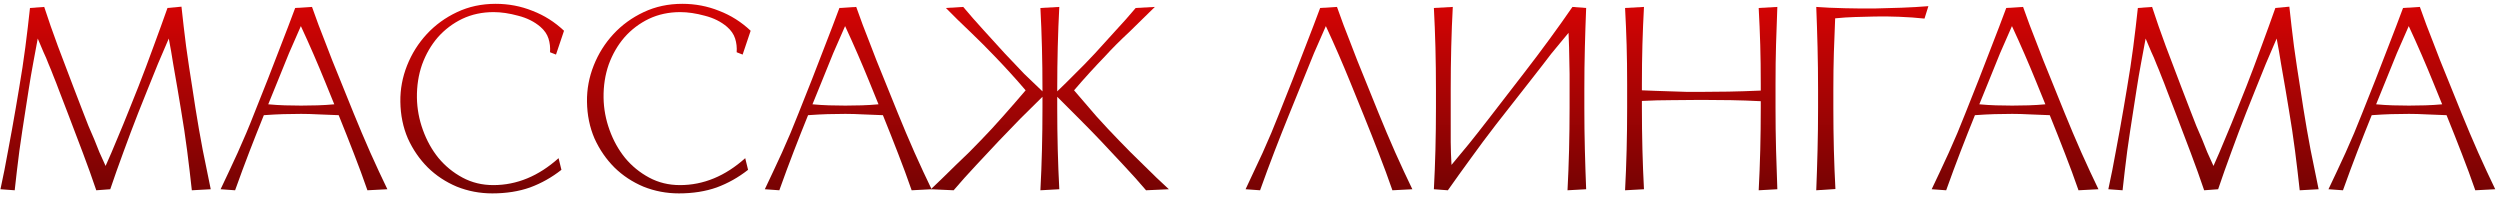
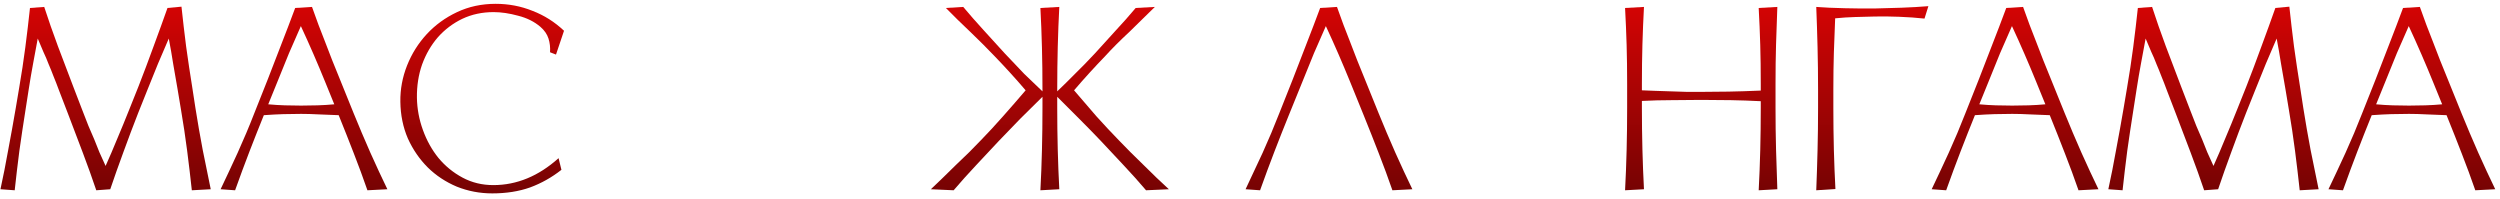
<svg xmlns="http://www.w3.org/2000/svg" width="251" height="20" viewBox="0 0 251 20" fill="none">
  <path d="M9.666 19.104C9.25 17.873 8.799 16.617 8.314 15.334C7.828 14.051 7.334 12.751 6.832 11.434L5.922 9.068C5.731 8.548 5.549 8.08 5.376 7.664C5.22 7.248 5.055 6.841 4.882 6.442C4.726 6.026 4.552 5.619 4.362 5.22C4.188 4.804 3.998 4.353 3.79 3.868C3.634 4.7 3.478 5.541 3.322 6.39C3.166 7.222 3.018 8.089 2.88 8.99L2.568 10.992C2.342 12.413 2.134 13.8 1.944 15.152C1.77 16.504 1.614 17.821 1.476 19.104L0.046 19C0.323 17.735 0.583 16.417 0.826 15.048C1.086 13.679 1.337 12.283 1.58 10.862L1.918 8.86C2.16 7.456 2.368 6.087 2.542 4.752C2.715 3.417 2.871 2.1 3.01 0.8L4.44 0.696C4.838 1.927 5.298 3.244 5.818 4.648C6.355 6.052 6.875 7.421 7.378 8.756L8.288 11.122C8.496 11.677 8.695 12.188 8.886 12.656C9.076 13.107 9.267 13.549 9.458 13.982L9.978 15.282C10.168 15.715 10.376 16.175 10.602 16.66C11 15.776 11.39 14.866 11.772 13.93C12.17 12.994 12.569 12.023 12.968 11.018L13.904 8.678C14.406 7.395 14.909 6.061 15.412 4.674C15.932 3.27 16.4 1.979 16.816 0.8L18.22 0.67C18.358 1.97 18.514 3.305 18.688 4.674C18.878 6.043 19.086 7.43 19.312 8.834L19.624 10.862C19.849 12.283 20.092 13.679 20.352 15.048C20.629 16.417 20.898 17.735 21.158 19L19.26 19.104C19.121 17.821 18.965 16.504 18.792 15.152C18.618 13.8 18.41 12.413 18.168 10.992L17.83 8.964C17.674 8.045 17.526 7.196 17.388 6.416C17.266 5.619 17.119 4.769 16.946 3.868C16.582 4.7 16.218 5.549 15.854 6.416C15.507 7.265 15.16 8.123 14.814 8.99L13.878 11.33C13.375 12.613 12.881 13.921 12.396 15.256C11.91 16.573 11.468 17.821 11.07 19L9.666 19.104Z" fill="url(#paint0_linear_4_89)" />
  <path d="M36.889 19.104C36.456 17.856 36.005 16.634 35.538 15.438C35.069 14.225 34.558 12.933 34.004 11.564C33.345 11.529 32.686 11.503 32.028 11.486C31.386 11.451 30.788 11.434 30.233 11.434C29.61 11.434 29.012 11.443 28.439 11.46C27.867 11.477 27.218 11.512 26.489 11.564C26.004 12.76 25.527 13.965 25.059 15.178C24.591 16.391 24.106 17.7 23.604 19.104L22.148 19C22.702 17.839 23.274 16.617 23.863 15.334C24.453 14.034 25.008 12.717 25.527 11.382L26.88 7.976C27.348 6.78 27.807 5.593 28.258 4.414C28.726 3.218 29.185 2.013 29.636 0.8L31.326 0.696C31.551 1.303 31.767 1.901 31.976 2.49C32.201 3.062 32.426 3.643 32.651 4.232C32.877 4.821 33.111 5.428 33.353 6.052C33.596 6.659 33.856 7.3 34.133 7.976L35.511 11.382C36.032 12.665 36.586 13.973 37.175 15.308C37.765 16.625 38.337 17.856 38.892 19L36.889 19.104ZM26.931 10.472C27.486 10.524 28.041 10.559 28.596 10.576C29.15 10.593 29.696 10.602 30.233 10.602C30.771 10.602 31.317 10.593 31.872 10.576C32.444 10.559 33.007 10.524 33.562 10.472L32.651 8.236C32.27 7.3 31.88 6.373 31.482 5.454C31.083 4.535 30.658 3.591 30.207 2.62C29.809 3.521 29.41 4.431 29.012 5.35C28.63 6.269 28.24 7.231 27.841 8.236L26.931 10.472Z" fill="url(#paint1_linear_4_89)" />
  <path d="M56.367 17.05C55.397 17.813 54.348 18.402 53.221 18.818C52.095 19.217 50.83 19.416 49.425 19.416C48.178 19.416 46.99 19.191 45.864 18.74C44.754 18.272 43.783 17.631 42.952 16.816C42.12 15.984 41.452 15.013 40.95 13.904C40.464 12.777 40.213 11.547 40.196 10.212C40.178 8.964 40.404 7.751 40.871 6.572C41.34 5.393 41.998 4.345 42.847 3.426C43.697 2.507 44.711 1.771 45.889 1.216C47.068 0.661 48.359 0.384 49.764 0.384C51.063 0.384 52.294 0.618 53.456 1.086C54.634 1.537 55.691 2.204 56.627 3.088L55.822 5.48L55.224 5.246C55.258 4.761 55.206 4.301 55.068 3.868C54.929 3.435 54.66 3.045 54.261 2.698C53.655 2.178 52.91 1.805 52.026 1.58C51.142 1.337 50.318 1.216 49.556 1.216C48.411 1.216 47.363 1.441 46.41 1.892C45.474 2.343 44.659 2.958 43.965 3.738C43.289 4.518 42.761 5.428 42.38 6.468C42.016 7.508 41.842 8.626 41.859 9.822C41.877 10.914 42.076 11.989 42.458 13.046C42.839 14.103 43.359 15.039 44.017 15.854C44.694 16.669 45.499 17.327 46.435 17.83C47.371 18.333 48.403 18.584 49.529 18.584C51.887 18.584 54.071 17.683 56.081 15.88L56.367 17.05Z" fill="url(#paint2_linear_4_89)" />
-   <path d="M75.106 17.05C74.135 17.813 73.087 18.402 71.96 18.818C70.833 19.217 69.568 19.416 68.164 19.416C66.916 19.416 65.728 19.191 64.602 18.74C63.492 18.272 62.522 17.631 61.69 16.816C60.858 15.984 60.191 15.013 59.688 13.904C59.203 12.777 58.951 11.547 58.934 10.212C58.916 8.964 59.142 7.751 59.61 6.572C60.078 5.393 60.736 4.345 61.586 3.426C62.435 2.507 63.449 1.771 64.628 1.216C65.806 0.661 67.098 0.384 68.502 0.384C69.802 0.384 71.032 0.618 72.194 1.086C73.373 1.537 74.43 2.204 75.366 3.088L74.56 5.48L73.962 5.246C73.996 4.761 73.945 4.301 73.806 3.868C73.667 3.435 73.398 3.045 73 2.698C72.393 2.178 71.648 1.805 70.764 1.58C69.88 1.337 69.056 1.216 68.294 1.216C67.15 1.216 66.101 1.441 65.148 1.892C64.212 2.343 63.397 2.958 62.704 3.738C62.028 4.518 61.499 5.428 61.118 6.468C60.754 7.508 60.581 8.626 60.598 9.822C60.615 10.914 60.815 11.989 61.196 13.046C61.577 14.103 62.097 15.039 62.756 15.854C63.432 16.669 64.238 17.327 65.174 17.83C66.11 18.333 67.141 18.584 68.268 18.584C70.625 18.584 72.809 17.683 74.82 15.88L75.106 17.05Z" fill="url(#paint3_linear_4_89)" />
-   <path d="M91.53 19.104C91.097 17.856 90.646 16.634 90.178 15.438C89.71 14.225 89.199 12.933 88.644 11.564C87.985 11.529 87.327 11.503 86.668 11.486C86.027 11.451 85.429 11.434 84.874 11.434C84.25 11.434 83.652 11.443 83.08 11.46C82.508 11.477 81.858 11.512 81.13 11.564C80.645 12.76 80.168 13.965 79.7 15.178C79.232 16.391 78.747 17.7 78.244 19.104L76.788 19C77.343 17.839 77.915 16.617 78.504 15.334C79.093 14.034 79.648 12.717 80.168 11.382L81.52 7.976C81.988 6.78 82.447 5.593 82.898 4.414C83.366 3.218 83.825 2.013 84.276 0.8L85.966 0.696C86.191 1.303 86.408 1.901 86.616 2.49C86.841 3.062 87.067 3.643 87.292 4.232C87.517 4.821 87.751 5.428 87.994 6.052C88.237 6.659 88.497 7.3 88.774 7.976L90.152 11.382C90.672 12.665 91.227 13.973 91.816 15.308C92.405 16.625 92.977 17.856 93.532 19L91.53 19.104ZM81.572 10.472C82.127 10.524 82.681 10.559 83.236 10.576C83.791 10.593 84.337 10.602 84.874 10.602C85.411 10.602 85.957 10.593 86.512 10.576C87.084 10.559 87.647 10.524 88.202 10.472L87.292 8.236C86.911 7.3 86.521 6.373 86.122 5.454C85.723 4.535 85.299 3.591 84.848 2.62C84.449 3.521 84.051 4.431 83.652 5.35C83.271 6.269 82.881 7.231 82.482 8.236L81.572 10.472Z" fill="url(#paint4_linear_4_89)" />
  <path d="M106.146 9.172C106.458 8.877 106.762 8.583 107.056 8.288L107.94 7.404C108.235 7.109 108.547 6.797 108.876 6.468C109.206 6.121 109.561 5.749 109.942 5.35C110.601 4.622 111.286 3.868 111.996 3.088C112.724 2.308 113.4 1.545 114.024 0.8L115.948 0.696C115.567 1.077 115.16 1.476 114.726 1.892L113.4 3.192C112.95 3.608 112.516 4.024 112.1 4.44C111.684 4.856 111.312 5.246 110.982 5.61C110.462 6.147 109.934 6.711 109.396 7.3C108.859 7.889 108.339 8.479 107.836 9.068C108.547 9.9 109.292 10.767 110.072 11.668C110.87 12.552 111.624 13.358 112.334 14.086C112.681 14.45 113.071 14.849 113.504 15.282C113.938 15.698 114.371 16.123 114.804 16.556C115.255 16.989 115.697 17.423 116.13 17.856C116.581 18.272 116.988 18.653 117.352 19L115.064 19.104C114.371 18.289 113.626 17.457 112.828 16.608C112.031 15.759 111.268 14.944 110.54 14.164C109.864 13.453 109.136 12.708 108.356 11.928L106.146 9.718V10.836C106.146 12.275 106.164 13.67 106.198 15.022C106.233 16.374 106.285 17.7 106.354 19L104.456 19.104C104.526 17.804 104.578 16.461 104.612 15.074C104.647 13.687 104.664 12.275 104.664 10.836V9.718C103.954 10.411 103.208 11.148 102.428 11.928C101.666 12.708 100.946 13.453 100.27 14.164C99.542 14.944 98.779 15.759 97.982 16.608C97.185 17.457 96.439 18.289 95.746 19.104L93.458 19C93.822 18.653 94.221 18.272 94.654 17.856C95.105 17.423 95.547 16.989 95.98 16.556C96.431 16.123 96.873 15.698 97.306 15.282C97.74 14.849 98.129 14.45 98.476 14.086C99.187 13.358 99.932 12.552 100.712 11.668C101.51 10.767 102.264 9.9 102.974 9.068C102.471 8.479 101.952 7.889 101.414 7.3C100.877 6.711 100.348 6.147 99.828 5.61C99.481 5.246 99.109 4.865 98.71 4.466C98.311 4.067 97.895 3.66 97.462 3.244C97.029 2.828 96.596 2.412 96.162 1.996C95.746 1.58 95.347 1.181 94.966 0.8L96.708 0.696C97.332 1.441 98.017 2.221 98.762 3.036C99.507 3.851 100.21 4.622 100.868 5.35C101.614 6.147 102.272 6.841 102.844 7.43C103.434 8.002 104.04 8.583 104.664 9.172V8.964C104.664 7.525 104.647 6.13 104.612 4.778C104.578 3.426 104.526 2.1 104.456 0.8L106.354 0.696C106.285 1.996 106.233 3.339 106.198 4.726C106.164 6.113 106.146 7.525 106.146 8.964V9.172Z" fill="url(#paint5_linear_4_89)" />
  <path d="M135.56 8.236C135.178 7.3 134.788 6.373 134.39 5.454C133.991 4.535 133.566 3.591 133.116 2.62C132.717 3.521 132.318 4.431 131.92 5.35C131.538 6.269 131.148 7.231 130.75 8.236L129.398 11.564C128.912 12.76 128.436 13.965 127.968 15.178C127.5 16.391 127.014 17.7 126.512 19.104L125.056 19C125.61 17.839 126.182 16.617 126.772 15.334C127.361 14.034 127.916 12.717 128.436 11.382L129.788 7.976C130.256 6.78 130.715 5.593 131.166 4.414C131.634 3.218 132.093 2.013 132.544 0.8L134.234 0.696C134.459 1.303 134.676 1.901 134.884 2.49C135.109 3.062 135.334 3.643 135.56 4.232C135.785 4.821 136.019 5.428 136.262 6.052C136.504 6.659 136.764 7.3 137.042 7.976L138.42 11.382C138.94 12.665 139.494 13.973 140.084 15.308C140.673 16.625 141.245 17.856 141.8 19L139.798 19.104C139.364 17.856 138.914 16.634 138.446 15.438C137.978 14.225 137.466 12.933 136.912 11.564L135.56 8.236Z" fill="url(#paint6_linear_4_89)" />
-   <path d="M157.482 3.296C157.17 3.66 156.875 4.015 156.598 4.362C156.32 4.691 156.034 5.038 155.74 5.402C155.462 5.766 155.176 6.139 154.882 6.52L153.868 7.82L150.202 12.5C149.318 13.644 148.477 14.771 147.68 15.88C146.882 16.972 146.111 18.047 145.366 19.104L143.962 19C144.031 17.7 144.083 16.374 144.118 15.022C144.152 13.67 144.17 12.275 144.17 10.836V8.964C144.17 7.525 144.152 6.13 144.118 4.778C144.083 3.426 144.031 2.1 143.962 0.8L145.86 0.696C145.79 1.996 145.738 3.339 145.704 4.726C145.669 6.113 145.652 7.525 145.652 8.964V12.786C145.652 13.341 145.652 13.835 145.652 14.268C145.669 14.684 145.678 15.074 145.678 15.438C145.695 15.802 145.712 16.175 145.73 16.556C146.042 16.192 146.336 15.837 146.614 15.49C146.908 15.143 147.203 14.788 147.498 14.424C147.792 14.06 148.096 13.679 148.408 13.28C148.72 12.881 149.058 12.448 149.422 11.98L153.036 7.3C154.804 5.012 156.416 2.811 157.872 0.696L159.25 0.8C159.198 2.1 159.154 3.426 159.12 4.778C159.085 6.13 159.068 7.525 159.068 8.964V10.836C159.068 12.275 159.085 13.67 159.12 15.022C159.154 16.374 159.198 17.7 159.25 19L157.378 19.104C157.447 17.804 157.499 16.461 157.534 15.074C157.568 13.687 157.586 12.275 157.586 10.836V7.43C157.586 6.962 157.577 6.511 157.56 6.078C157.56 5.627 157.551 5.177 157.534 4.726C157.516 4.275 157.499 3.799 157.482 3.296Z" fill="url(#paint7_linear_4_89)" />
  <path d="M178.263 10.836C178.263 12.275 178.28 13.67 178.315 15.022C178.35 16.374 178.393 17.7 178.445 19L176.573 19.104C176.642 17.804 176.694 16.461 176.729 15.074C176.764 13.687 176.781 12.275 176.781 10.836V10.16C175.741 10.108 174.744 10.073 173.791 10.056C172.838 10.039 171.841 10.03 170.801 10.03C169.761 10.03 168.764 10.039 167.811 10.056C166.858 10.056 165.87 10.082 164.847 10.134V10.836C164.847 12.275 164.864 13.67 164.899 15.022C164.934 16.374 164.986 17.7 165.055 19L163.157 19.104C163.226 17.804 163.278 16.461 163.313 15.074C163.348 13.687 163.365 12.275 163.365 10.836V8.444C163.365 7.023 163.348 5.714 163.313 4.518C163.278 3.322 163.226 2.083 163.157 0.8L165.055 0.696C164.986 1.979 164.934 3.235 164.899 4.466C164.864 5.697 164.847 7.023 164.847 8.444V9.068C165.228 9.085 165.67 9.103 166.173 9.12C166.693 9.137 167.222 9.155 167.759 9.172C168.314 9.189 168.851 9.207 169.371 9.224C169.908 9.224 170.385 9.224 170.801 9.224C171.668 9.224 172.578 9.215 173.531 9.198C174.502 9.181 175.585 9.146 176.781 9.094V8.444C176.781 7.023 176.764 5.714 176.729 4.518C176.694 3.322 176.642 2.083 176.573 0.8L178.445 0.696C178.393 1.996 178.35 3.253 178.315 4.466C178.28 5.679 178.263 7.005 178.263 8.444V10.836Z" fill="url(#paint8_linear_4_89)" />
  <path d="M184.068 10.836C184.068 12.275 184.086 13.67 184.12 15.022C184.155 16.357 184.207 17.674 184.276 18.974L182.352 19.104C182.404 17.804 182.448 16.461 182.482 15.074C182.517 13.687 182.534 12.275 182.534 10.836V8.964C182.534 7.525 182.517 6.113 182.482 4.726C182.448 3.339 182.404 1.996 182.352 0.696C182.734 0.713 183.167 0.739 183.652 0.774C184.155 0.791 184.675 0.809 185.212 0.826C185.75 0.826 186.278 0.835 186.798 0.852C187.318 0.852 187.786 0.852 188.202 0.852C189.086 0.835 189.996 0.809 190.932 0.774C191.886 0.739 192.778 0.687 193.61 0.618L193.22 1.866C192.423 1.779 191.574 1.719 190.672 1.684C189.771 1.649 188.956 1.641 188.228 1.658C187.57 1.675 186.911 1.693 186.252 1.71C185.611 1.727 184.944 1.771 184.25 1.84C184.198 3.001 184.155 4.154 184.12 5.298C184.086 6.442 184.068 7.664 184.068 8.964V10.836Z" fill="url(#paint9_linear_4_89)" />
  <path d="M208.682 19.104C208.249 17.856 207.798 16.634 207.33 15.438C206.862 14.225 206.351 12.933 205.796 11.564C205.138 11.529 204.479 11.503 203.82 11.486C203.179 11.451 202.581 11.434 202.026 11.434C201.402 11.434 200.804 11.443 200.232 11.46C199.66 11.477 199.01 11.512 198.282 11.564C197.797 12.76 197.32 13.965 196.852 15.178C196.384 16.391 195.899 17.7 195.396 19.104L193.94 19C194.495 17.839 195.067 16.617 195.656 15.334C196.246 14.034 196.8 12.717 197.32 11.382L198.672 7.976C199.14 6.78 199.6 5.593 200.05 4.414C200.518 3.218 200.978 2.013 201.428 0.8L203.118 0.696C203.344 1.303 203.56 1.901 203.768 2.49C203.994 3.062 204.219 3.643 204.444 4.232C204.67 4.821 204.904 5.428 205.146 6.052C205.389 6.659 205.649 7.3 205.926 7.976L207.304 11.382C207.824 12.665 208.379 13.973 208.968 15.308C209.558 16.625 210.13 17.856 210.684 19L208.682 19.104ZM198.724 10.472C199.279 10.524 199.834 10.559 200.388 10.576C200.943 10.593 201.489 10.602 202.026 10.602C202.564 10.602 203.11 10.593 203.664 10.576C204.236 10.559 204.8 10.524 205.354 10.472L204.444 8.236C204.063 7.3 203.673 6.373 203.274 5.454C202.876 4.535 202.451 3.591 202 2.62C201.602 3.521 201.203 4.431 200.804 5.35C200.423 6.269 200.033 7.231 199.634 8.236L198.724 10.472Z" fill="url(#paint10_linear_4_89)" />
  <path d="M221.297 19.104C220.881 17.873 220.43 16.617 219.945 15.334C219.459 14.051 218.965 12.751 218.463 11.434L217.553 9.068C217.362 8.548 217.18 8.08 217.007 7.664C216.851 7.248 216.686 6.841 216.513 6.442C216.357 6.026 216.183 5.619 215.993 5.22C215.819 4.804 215.629 4.353 215.421 3.868C215.265 4.7 215.109 5.541 214.953 6.39C214.797 7.222 214.649 8.089 214.511 8.99L214.199 10.992C213.973 12.413 213.765 13.8 213.575 15.152C213.401 16.504 213.245 17.821 213.107 19.104L211.677 19C211.954 17.735 212.214 16.417 212.457 15.048C212.717 13.679 212.968 12.283 213.211 10.862L213.549 8.86C213.791 7.456 213.999 6.087 214.173 4.752C214.346 3.417 214.502 2.1 214.641 0.8L216.071 0.696C216.469 1.927 216.929 3.244 217.449 4.648C217.986 6.052 218.506 7.421 219.009 8.756L219.919 11.122C220.127 11.677 220.326 12.188 220.517 12.656C220.707 13.107 220.898 13.549 221.089 13.982L221.609 15.282C221.799 15.715 222.007 16.175 222.233 16.66C222.631 15.776 223.021 14.866 223.403 13.93C223.801 12.994 224.2 12.023 224.599 11.018L225.535 8.678C226.037 7.395 226.54 6.061 227.043 4.674C227.563 3.27 228.031 1.979 228.447 0.8L229.851 0.67C229.989 1.97 230.145 3.305 230.319 4.674C230.509 6.043 230.717 7.43 230.943 8.834L231.255 10.862C231.48 12.283 231.723 13.679 231.983 15.048C232.26 16.417 232.529 17.735 232.789 19L230.891 19.104C230.752 17.821 230.596 16.504 230.423 15.152C230.249 13.8 230.041 12.413 229.799 10.992L229.461 8.964C229.305 8.045 229.157 7.196 229.019 6.416C228.897 5.619 228.75 4.769 228.577 3.868C228.213 4.7 227.849 5.549 227.485 6.416C227.138 7.265 226.791 8.123 226.445 8.99L225.509 11.33C225.006 12.613 224.512 13.921 224.027 15.256C223.541 16.573 223.099 17.821 222.701 19L221.297 19.104Z" fill="url(#paint11_linear_4_89)" />
  <path d="M248.52 19.104C248.087 17.856 247.636 16.634 247.168 15.438C246.7 14.225 246.189 12.933 245.634 11.564C244.976 11.529 244.317 11.503 243.658 11.486C243.017 11.451 242.419 11.434 241.864 11.434C241.24 11.434 240.642 11.443 240.07 11.46C239.498 11.477 238.848 11.512 238.12 11.564C237.635 12.76 237.158 13.965 236.69 15.178C236.222 16.391 235.737 17.7 235.234 19.104L233.778 19C234.333 17.839 234.905 16.617 235.494 15.334C236.084 14.034 236.638 12.717 237.158 11.382L238.51 7.976C238.978 6.78 239.438 5.593 239.888 4.414C240.356 3.218 240.816 2.013 241.266 0.8L242.956 0.696C243.182 1.303 243.398 1.901 243.606 2.49C243.832 3.062 244.057 3.643 244.282 4.232C244.508 4.821 244.742 5.428 244.984 6.052C245.227 6.659 245.487 7.3 245.764 7.976L247.142 11.382C247.662 12.665 248.217 13.973 248.806 15.308C249.396 16.625 249.968 17.856 250.522 19L248.52 19.104ZM238.562 10.472C239.117 10.524 239.672 10.559 240.226 10.576C240.781 10.593 241.327 10.602 241.864 10.602C242.402 10.602 242.948 10.593 243.502 10.576C244.074 10.559 244.638 10.524 245.192 10.472L244.282 8.236C243.901 7.3 243.511 6.373 243.112 5.454C242.714 4.535 242.289 3.591 241.838 2.62C241.44 3.521 241.041 4.431 240.642 5.35C240.261 6.269 239.871 7.231 239.472 8.236L238.562 10.472Z" fill="url(#paint12_linear_4_89)" />
  <defs>
    <linearGradient id="paint0_linear_4_89" x1="125" y1="27" x2="125" y2="-2" gradientUnits="userSpaceOnUse">
      <stop stop-color="#4F0303" />
      <stop offset="1" stop-color="#E10404" />
    </linearGradient>
    <linearGradient id="paint1_linear_4_89" x1="125" y1="27" x2="125" y2="-2" gradientUnits="userSpaceOnUse">
      <stop stop-color="#4F0303" />
      <stop offset="1" stop-color="#E10404" />
    </linearGradient>
    <linearGradient id="paint2_linear_4_89" x1="125" y1="27" x2="125" y2="-2" gradientUnits="userSpaceOnUse">
      <stop stop-color="#4F0303" />
      <stop offset="1" stop-color="#E10404" />
    </linearGradient>
    <linearGradient id="paint3_linear_4_89" x1="125" y1="27" x2="125" y2="-2" gradientUnits="userSpaceOnUse">
      <stop stop-color="#4F0303" />
      <stop offset="1" stop-color="#E10404" />
    </linearGradient>
    <linearGradient id="paint4_linear_4_89" x1="125" y1="27" x2="125" y2="-2" gradientUnits="userSpaceOnUse">
      <stop stop-color="#4F0303" />
      <stop offset="1" stop-color="#E10404" />
    </linearGradient>
    <linearGradient id="paint5_linear_4_89" x1="125" y1="27" x2="125" y2="-2" gradientUnits="userSpaceOnUse">
      <stop stop-color="#4F0303" />
      <stop offset="1" stop-color="#E10404" />
    </linearGradient>
    <linearGradient id="paint6_linear_4_89" x1="125" y1="27" x2="125" y2="-2" gradientUnits="userSpaceOnUse">
      <stop stop-color="#4F0303" />
      <stop offset="1" stop-color="#E10404" />
    </linearGradient>
    <linearGradient id="paint7_linear_4_89" x1="125" y1="27" x2="125" y2="-2" gradientUnits="userSpaceOnUse">
      <stop stop-color="#4F0303" />
      <stop offset="1" stop-color="#E10404" />
    </linearGradient>
    <linearGradient id="paint8_linear_4_89" x1="125" y1="27" x2="125" y2="-2" gradientUnits="userSpaceOnUse">
      <stop stop-color="#4F0303" />
      <stop offset="1" stop-color="#E10404" />
    </linearGradient>
    <linearGradient id="paint9_linear_4_89" x1="125" y1="27" x2="125" y2="-2" gradientUnits="userSpaceOnUse">
      <stop stop-color="#4F0303" />
      <stop offset="1" stop-color="#E10404" />
    </linearGradient>
    <linearGradient id="paint10_linear_4_89" x1="125" y1="27" x2="125" y2="-2" gradientUnits="userSpaceOnUse">
      <stop stop-color="#4F0303" />
      <stop offset="1" stop-color="#E10404" />
    </linearGradient>
    <linearGradient id="paint11_linear_4_89" x1="125" y1="27" x2="125" y2="-2" gradientUnits="userSpaceOnUse">
      <stop stop-color="#4F0303" />
      <stop offset="1" stop-color="#E10404" />
    </linearGradient>
    <linearGradient id="paint12_linear_4_89" x1="125" y1="27" x2="125" y2="-2" gradientUnits="userSpaceOnUse">
      <stop stop-color="#4F0303" />
      <stop offset="1" stop-color="#E10404" />
    </linearGradient>
  </defs>
</svg>